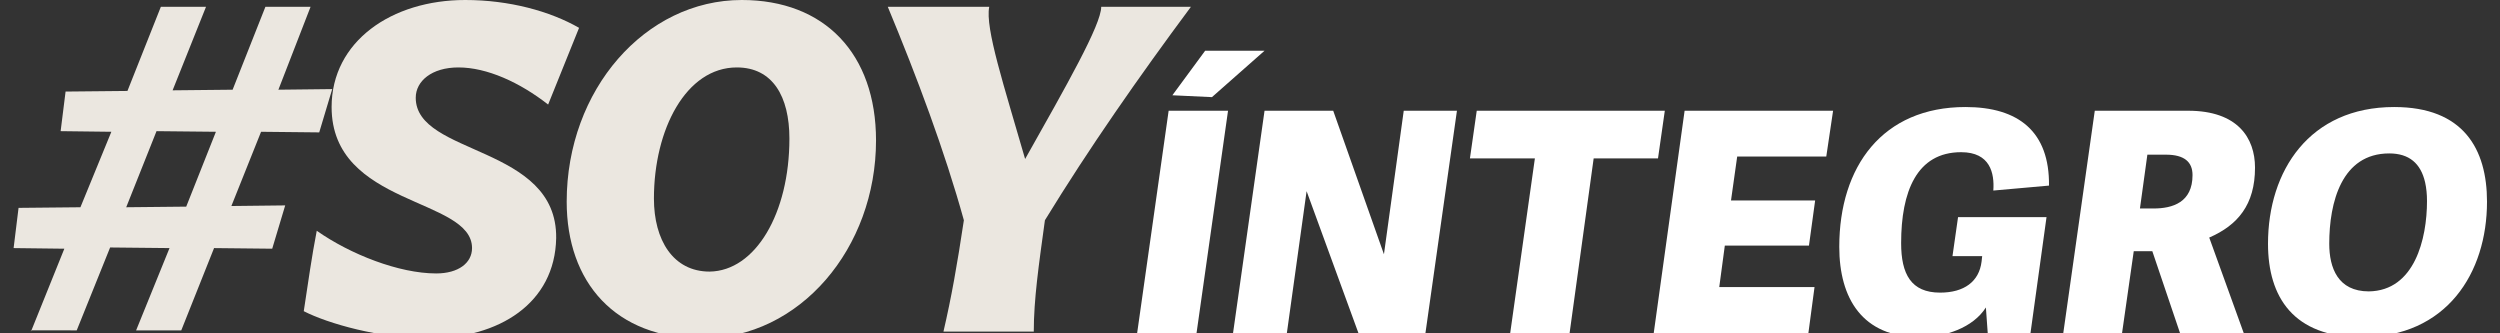
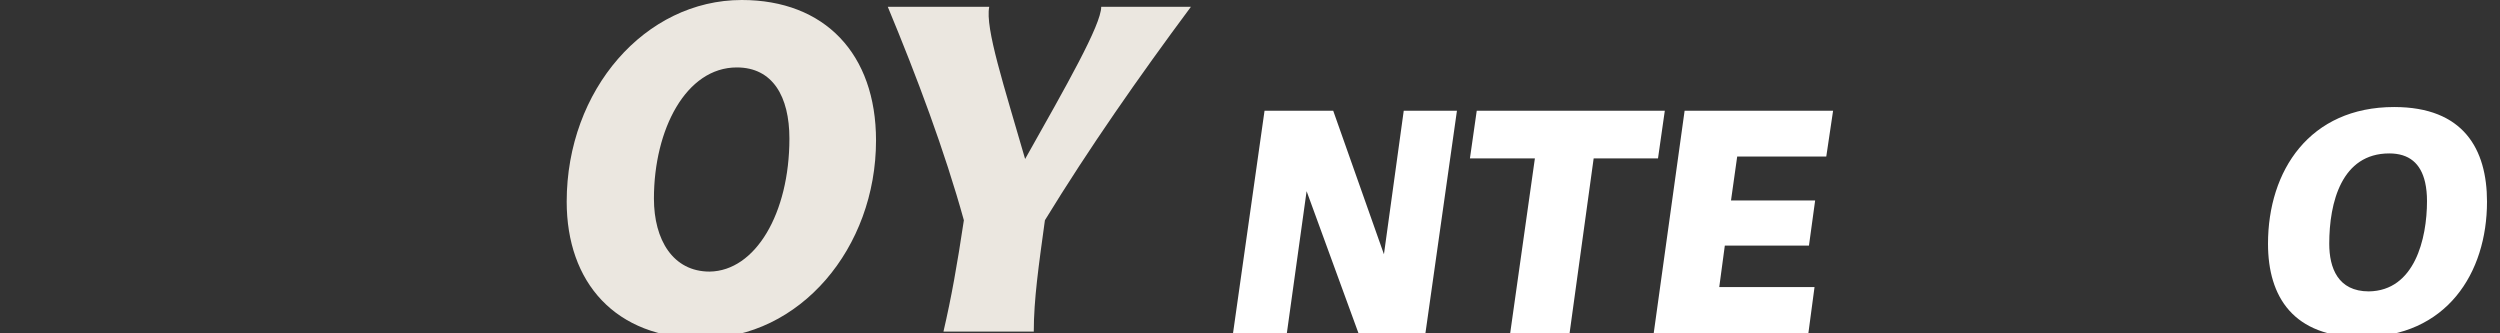
<svg xmlns="http://www.w3.org/2000/svg" version="1.1" id="Capa_1" x="0px" y="0px" viewBox="0 0 404.1 53.9" style="enable-background:new 0 0 404.1 53.9;" xml:space="preserve">
  <rect x="0" y="0" width="404.1" height="53.9" fill="#333333" stroke="none" />
  <style type="text/css">
	.st0{fill:#FFFFFF;}
	.st1{fill:#EBE7E0;}
</style>
  <g id="XMLID_430_">
-     <path id="XMLID_427_" class="st0" d="M183.8,53.9l5.1-36h9.6l-5.1,36H183.8z M194.8,8.2h9.6l-8.5,7.5l-6.4-0.3L194.8,8.2z" />
    <polygon id="XMLID_426_" class="st0" points="219.6,53.9 211.2,30.9 208,53.9 199.3,53.9 204.4,17.9 215.5,17.9 223.7,41.1    226.9,17.9 235.5,17.9 230.4,53.9  " />
    <polygon id="XMLID_425_" class="st0" points="244.1,53.9 248.1,25.6 237.6,25.6 238.7,17.9 269.1,17.9 268,25.6 257.6,25.6    253.7,53.9  " />
    <polygon id="XMLID_424_" class="st0" points="267.3,53.9 272.3,17.9 296.3,17.9 295.2,25.3 280.8,25.3 279.8,32.4 293.4,32.4    292.4,39.7 278.8,39.7 277.9,46.4 293.3,46.4 292.3,53.9  " />
-     <path id="XMLID_423_" class="st0" d="M328.2,53.9h-6.9l-0.3-4.2c-2.1,3.3-6.6,4.8-10.7,4.8c-9.3,0-13-6.3-13-14.6   c0-13,7-22.6,20.4-22.6c8.6,0,13.6,4,13.5,12.7l-9,0.8c0.2-2.8-0.5-6.2-5.2-6.2c-7.2,0-9.7,6.4-9.7,14.7c0,5,1.6,8,6.3,8   c3.9,0,6.3-1.8,6.7-5l0.1-0.9h-4.8l0.9-6.3h14.3L328.2,53.9z" />
-     <path id="XMLID_420_" class="st0" d="M362.7,53.9h-10.3l-4.5-13.3h-3L343,53.9h-9.5l5.1-36h15.1c8,0,10.8,4.4,10.8,9.2   c0,6-2.8,9.3-7.4,11.3L362.7,53.9z M348.1,33.7c3.1,0,6.3-1,6.3-5.4c0-2.1-1.3-3.3-4.3-3.3h-3l-1.2,8.7H348.1z" />
    <path id="XMLID_417_" class="st0" d="M366.6,39.4c0-11.8,6.7-22.1,20.4-22.1c11.2,0,15,6.8,15,15.3c0,11.5-6.5,21.9-20.3,21.9   C370.7,54.5,366.6,48,366.6,39.4 M392.3,32.5c0-1.1-0.1-2.1-0.3-3c-0.7-3.1-2.6-4.7-5.8-4.7c-7.7,0-9.7,7.9-9.7,14.6   c0,3.9,1.4,7.7,6.4,7.7C390.3,47,392.3,38.6,392.3,32.5" />
-     <path id="XMLID_85_" class="st1" d="M5,53.6l5.4-13.4l-8.2-0.1L3,33.6l10-0.1L18,21.3l-8.2-0.1l0.8-6.4l10-0.1L26,1.1h7.3   l-5.4,13.5l9.7-0.1l5.3-13.4h7.3L45,14.5l8.7-0.1l-2.1,7l-9.4-0.1l-4.8,12l8.7-0.1l-2.1,7l-9.4-0.1l-5.3,13.3h-7.3l5.4-13.3   l-9.6-0.1l-5.4,13.4H5z M20.4,33.5l9.7-0.1l4.8-12.1l-9.6-0.1L20.4,33.5z" />
-     <path id="XMLID_84_" class="st1" d="M93.6,4.5l-5,12.4c-4.6-3.6-9.9-6-14.5-6c-4.3,0-6.9,2.2-6.9,4.9c0,9.4,22.9,7.6,22.7,22.7   C89.7,49,80.7,54.7,69.3,54.7c-7.9,0-16.3-2.4-20.2-4.4c0.7-4.6,1.3-8.9,2.1-13c5.4,3.8,13.3,6.9,19.3,6.9c3.6,0,5.8-1.7,5.8-4.1   c0-8.2-22.7-6.7-22.7-22.8C53.6,6.7,63.3,0,75.2,0C82.3,0,88.9,1.8,93.6,4.5" />
    <path id="XMLID_81_" class="st1" d="M91.6,32.6C91.6,14.5,104.3,0,119.9,0c13.4,0,21.7,8.7,21.7,22.7c0,17.4-12.3,32-28.1,32   C99.4,54.7,91.6,45.6,91.6,32.6 M127.6,22.4c0-6.8-2.7-11.5-8.5-11.5c-8.2,0-13.4,10-13.4,21.2c0,6.7,3.1,11.8,9,11.8   C122.1,43.8,127.6,34.5,127.6,22.4" />
    <path id="XMLID_35_" class="st1" d="M155.8,35.6c-3.1-11.2-7.6-23.2-12.3-34.5h16.4c-0.7,3.4,2.4,12.8,5.8,24.6   c6.7-11.9,12.3-21.7,12.3-24.6h14.5C184.1,12.4,176,24,168.9,35.6c-1,7.3-1.8,12.8-1.8,18h-14.6C153.8,48,154.7,42.9,155.8,35.6" />
  </g>
</svg>